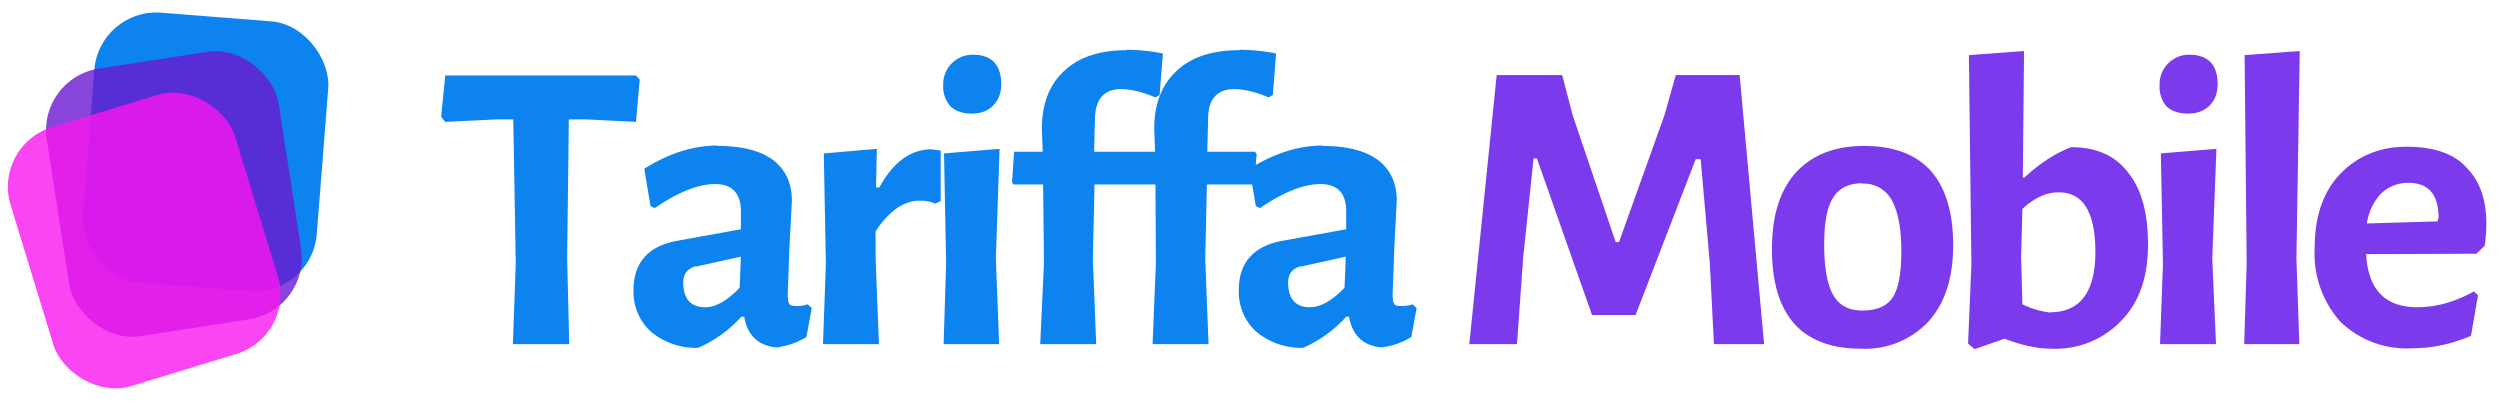
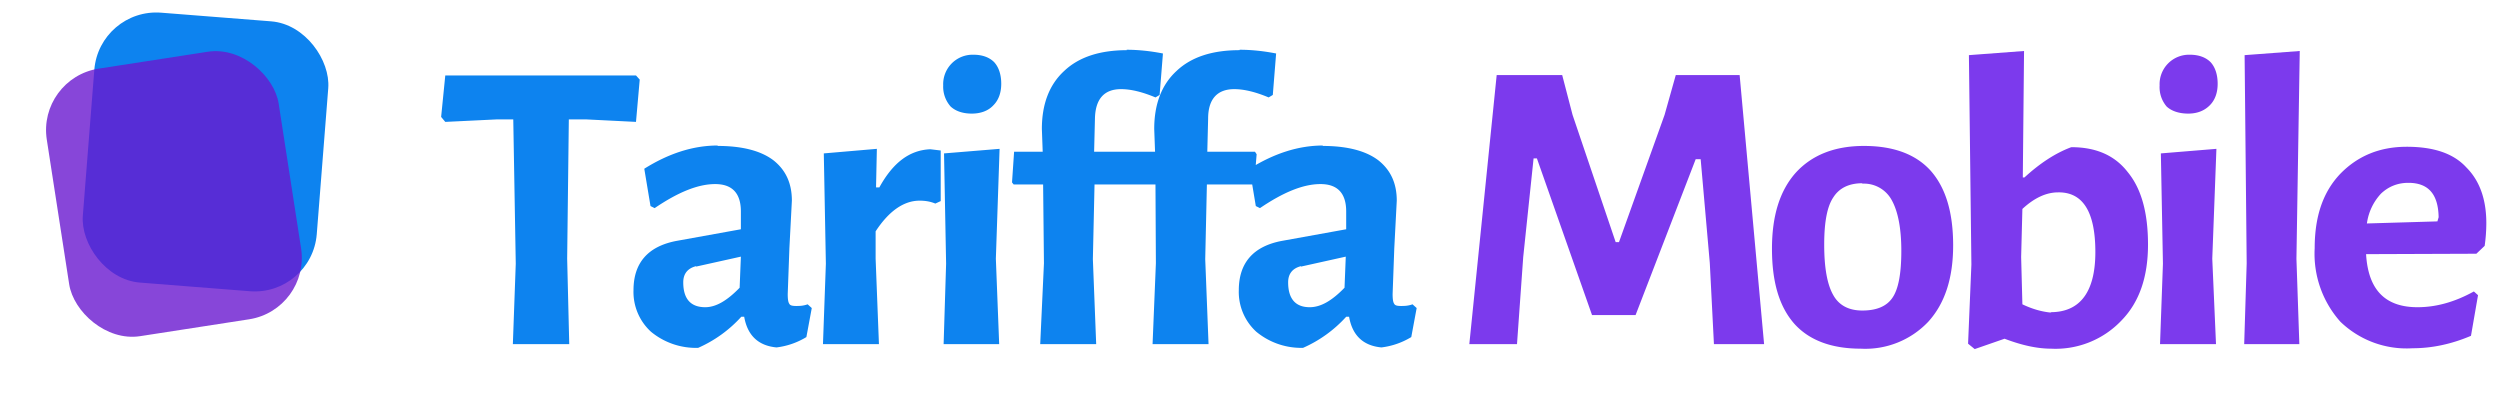
<svg xmlns="http://www.w3.org/2000/svg" width="603" height="101" fill="none">
  <g aria-label="TariffaMobile">
    <path d="m153.4 29.4-12-.6h-4.2l-.4 33.6.5 20.6h-13.6l.7-19.4-.6-34.8h-4l-12.4.6-1-1.2 1-10h46l.9 1-.9 10.2Zm19.7 5.8c6 0 10.5 1.2 13.5 3.5 3 2.4 4.4 5.6 4.4 9.7l-.6 11.5-.4 11c0 1.2.1 2 .4 2.4.2.4.8.5 1.6.5s1.7 0 2.8-.4l1 .9-1.3 7a18 18 0 0 1-7.2 2.5c-4.3-.4-7-2.8-7.8-7.4h-.7a30.7 30.7 0 0 1-10.4 7.5A17 17 0 0 1 157 80a13 13 0 0 1-4.2-10c0-6.6 3.5-10.6 10.4-11.9l15.5-2.8V51c0-4.4-2.1-6.6-6.2-6.6-4.2 0-9 2-14.6 5.8l-1-.5-1.5-9c5.9-3.7 11.8-5.6 17.7-5.6Zm-5.2 29c-2 .5-3.1 1.8-3.1 3.9 0 4 1.8 6 5.3 6 2.6 0 5.3-1.6 8.3-4.7l.3-7.5-10.8 2.4ZM224.4 36l2.5.3v12.2l-1.3.6c-1.2-.5-2.4-.7-3.8-.7-3.8 0-7.4 2.5-10.6 7.4v6.6L212 83h-13.5l.7-19.4-.5-26.6 12.8-1.1-.2 9.3h.8c3.3-6 7.3-9 12.3-9.2Zm10.4-22.8c2.1 0 3.8.6 5 1.8 1.1 1.2 1.7 3 1.7 5.2 0 2.1-.6 3.9-1.9 5.2-1.2 1.3-3 2-5.2 2s-3.9-.6-5.1-1.7a7.2 7.2 0 0 1-1.8-5.1 7.1 7.1 0 0 1 7.3-7.4ZM241 83h-13.4l.6-19.4-.5-26.6 13.4-1.1-.9 26.5.8 20.6Zm30.7-71c2.8 0 5.7.3 8.8.9l-.8 10-1 .6c-3.1-1.3-5.9-2-8.3-2-4.1 0-6.2 2.4-6.3 7.1l-.2 8h11.5l.4.6-.6 7.3H264l-.4 18 .8 20.5h-13.5l.9-19.5-.2-19h-7.1l-.4-.5.5-7.4h6.9l-.2-5.5c0-6 1.8-10.7 5.4-14 3.6-3.4 8.7-5 15.2-5Zm27.3 0c2.8 0 5.7.3 8.8.9l-.8 10-1 .6c-3.1-1.3-5.9-2-8.3-2-4.1 0-6.3 2.4-6.3 7.1l-.2 8h11.5l.4.6-.6 7.3h-11.4l-.4 18 .8 20.5H278l.8-19.5-.1-19h-7.1l-.4-.5.5-7.4h6.9l-.2-5.5c0-6 1.8-10.7 5.4-14 3.6-3.4 8.7-5 15.2-5Zm20 23.2c6 0 10.5 1.2 13.5 3.5 3 2.4 4.4 5.6 4.4 9.7l-.6 11.5-.4 11c0 1.2.1 2 .4 2.4.2.4.8.5 1.6.5s1.7 0 2.8-.4l1 .9-1.3 7a18 18 0 0 1-7.2 2.5c-4.3-.4-7-2.8-7.8-7.4h-.7a30.7 30.7 0 0 1-10.4 7.5A17 17 0 0 1 303 80a13 13 0 0 1-4.2-10c0-6.6 3.5-10.6 10.4-11.9l15.5-2.8V51c0-4.4-2.1-6.6-6.2-6.6-4.2 0-9 2-14.6 5.8l-1-.5-1.5-9c5.9-3.7 11.8-5.6 17.7-5.6Zm-5.2 29c-2 .5-3.1 1.8-3.1 3.9 0 4 1.8 6 5.2 6 2.7 0 5.4-1.6 8.4-4.7l.3-7.5-10.8 2.4Z" fill="#0D83EF" />
    <path d="m413.4 83-1-19.6-2.2-25H409L394.5 76H384l-13.3-37.8h-.8L367.4 62l-1.5 21h-11.5l6.6-64.9h15.8l2.5 9.6 10.4 30.7h.8l11-30.7 2.7-9.6h15.4l5.9 64.9h-12.1Zm36.2-47.8c7.1 0 12.5 2 16.1 6 3.6 4.1 5.4 10 5.4 18 0 7.9-2 14-6 18.4a20.9 20.9 0 0 1-16.3 6.5c-7 0-12.4-2-16-6-3.7-4.2-5.4-10.2-5.4-18.1 0-8 1.9-14 5.7-18.3 3.9-4.3 9.4-6.5 16.5-6.5Zm-.4 9c-3.3 0-5.6 1.2-7 3.4-1.5 2.2-2.2 6-2.2 11.4 0 5.5.7 9.6 2.2 12.2 1.4 2.5 3.8 3.7 7 3.7 3.4 0 5.8-1 7.2-3 1.5-2.1 2.2-5.9 2.2-11.4 0-5.4-.8-9.5-2.3-12.2a7.6 7.6 0 0 0-7.1-4Zm50.4-8.7c6 0 10.5 2 13.6 6 3.3 4 4.9 9.8 4.9 17.5 0 7.8-2.1 13.9-6.4 18.3a21.9 21.9 0 0 1-17 6.8c-3.3 0-7-.8-11.2-2.4l-7.2 2.5-1.6-1.3.8-19.1-.6-50.5 13.3-1-.3 30.5h.4c3.7-3.4 7.5-5.9 11.3-7.3Zm-5 39.8c7.2 0 10.8-5 10.8-14.5 0-9.7-3-14.5-9-14.4-2.8 0-5.7 1.3-8.6 4l-.3 11.6.3 11.4c2.5 1.2 4.8 1.8 6.9 2Zm33.6-62.1c2.1 0 3.8.6 5 1.8 1.1 1.2 1.7 3 1.7 5.2 0 2.1-.6 3.9-1.9 5.2-1.3 1.3-3 2-5.2 2s-4-.6-5.2-1.7a7.2 7.2 0 0 1-1.7-5.1 7.1 7.1 0 0 1 7.3-7.4Zm6.3 69.8H521l.7-19.4-.5-26.6 13.4-1.1-1 26.5.9 20.6Zm20 0h-13.2l.6-19.5-.5-50.2 13.3-1-.8 50.1.7 20.6Zm16.2-21.7c.5 8.6 4.6 12.8 12.4 12.8 4.4 0 8.9-1.2 13.6-3.8l1 .9L596 81c-4.7 2-9.4 3-14.1 3a23 23 0 0 1-17.4-6.4 24.6 24.6 0 0 1-6.2-17.7c0-7.7 2-13.6 6.2-18 4.2-4.3 9.5-6.5 16-6.5s11.3 1.6 14.4 5c3.2 3.2 4.8 7.7 4.8 13.4a39 39 0 0 1-.4 5.5l-2 1.9-26.6.1Zm10.2-17.2c-2.6 0-4.8.9-6.6 2.6a13.1 13.1 0 0 0-3.4 7.2l17-.5.3-1c-.1-5.6-2.5-8.3-7.3-8.3Z" fill="#7C3AED" />
  </g>
  <rect x="24" y="0" width="56.6" height="65.3" rx="15" transform="rotate(4.5)" fill="#0d83ef" />
  <rect x="6" y="20" width="56.6" height="65.3" rx="15" transform="rotate(-8.8)" fill="#6918cf" fill-opacity=".8" />
-   <rect x="-12" y="33" width="56.6" height="65.3" rx="15" transform="rotate(-17)" fill="#f817ef" fill-opacity=".8" />
</svg>